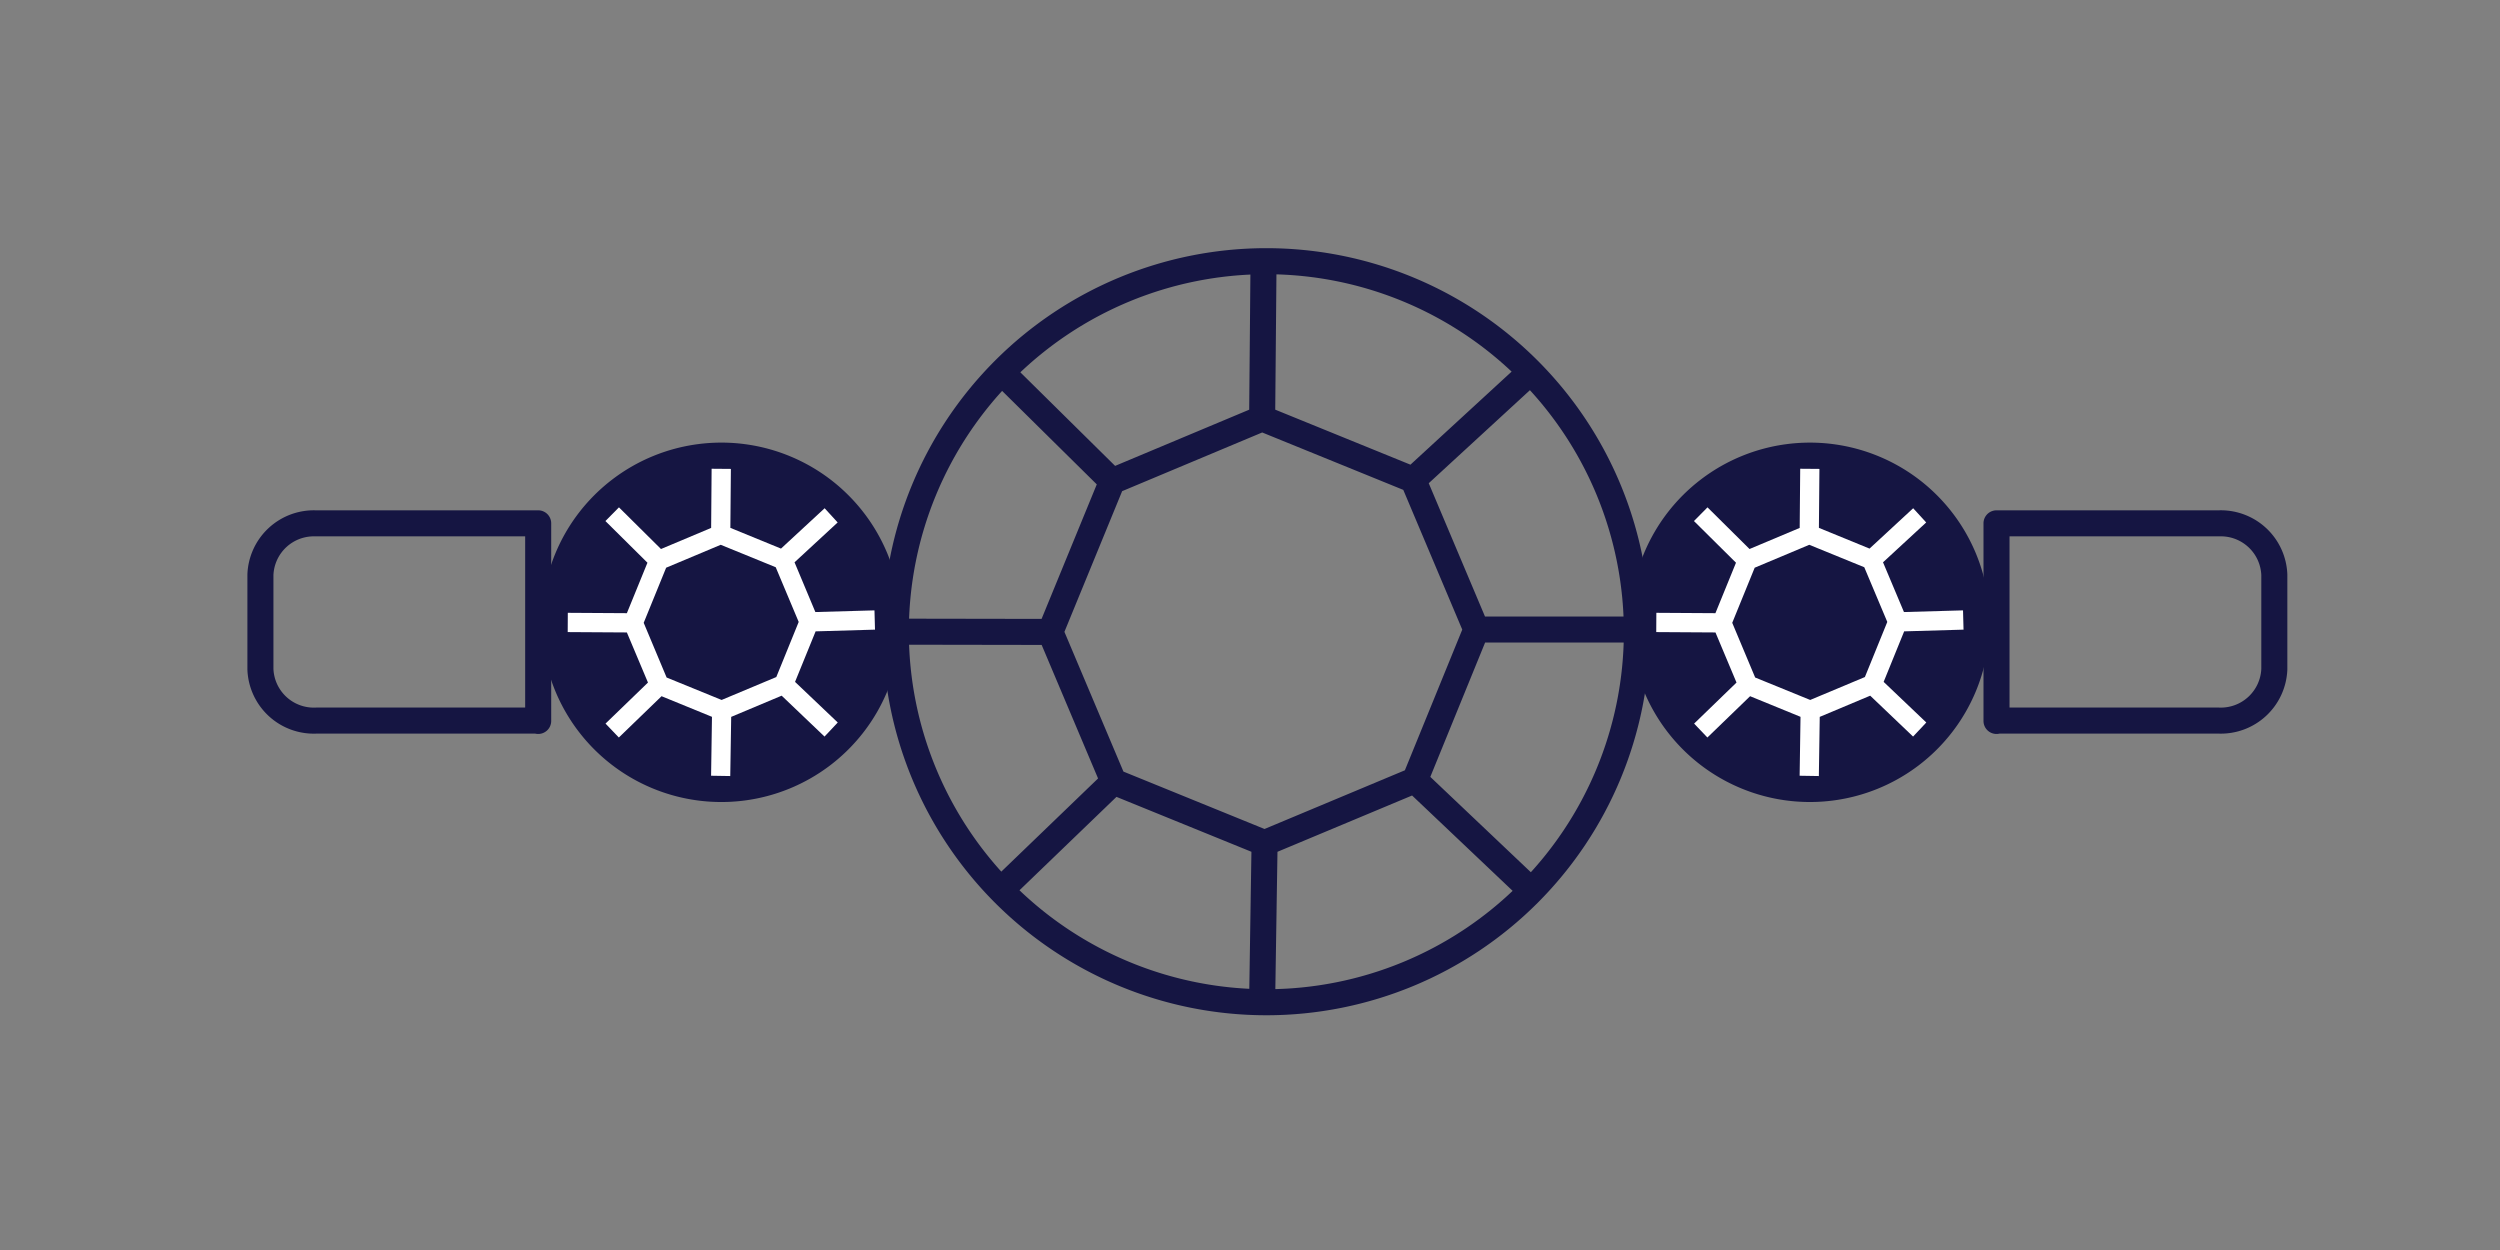
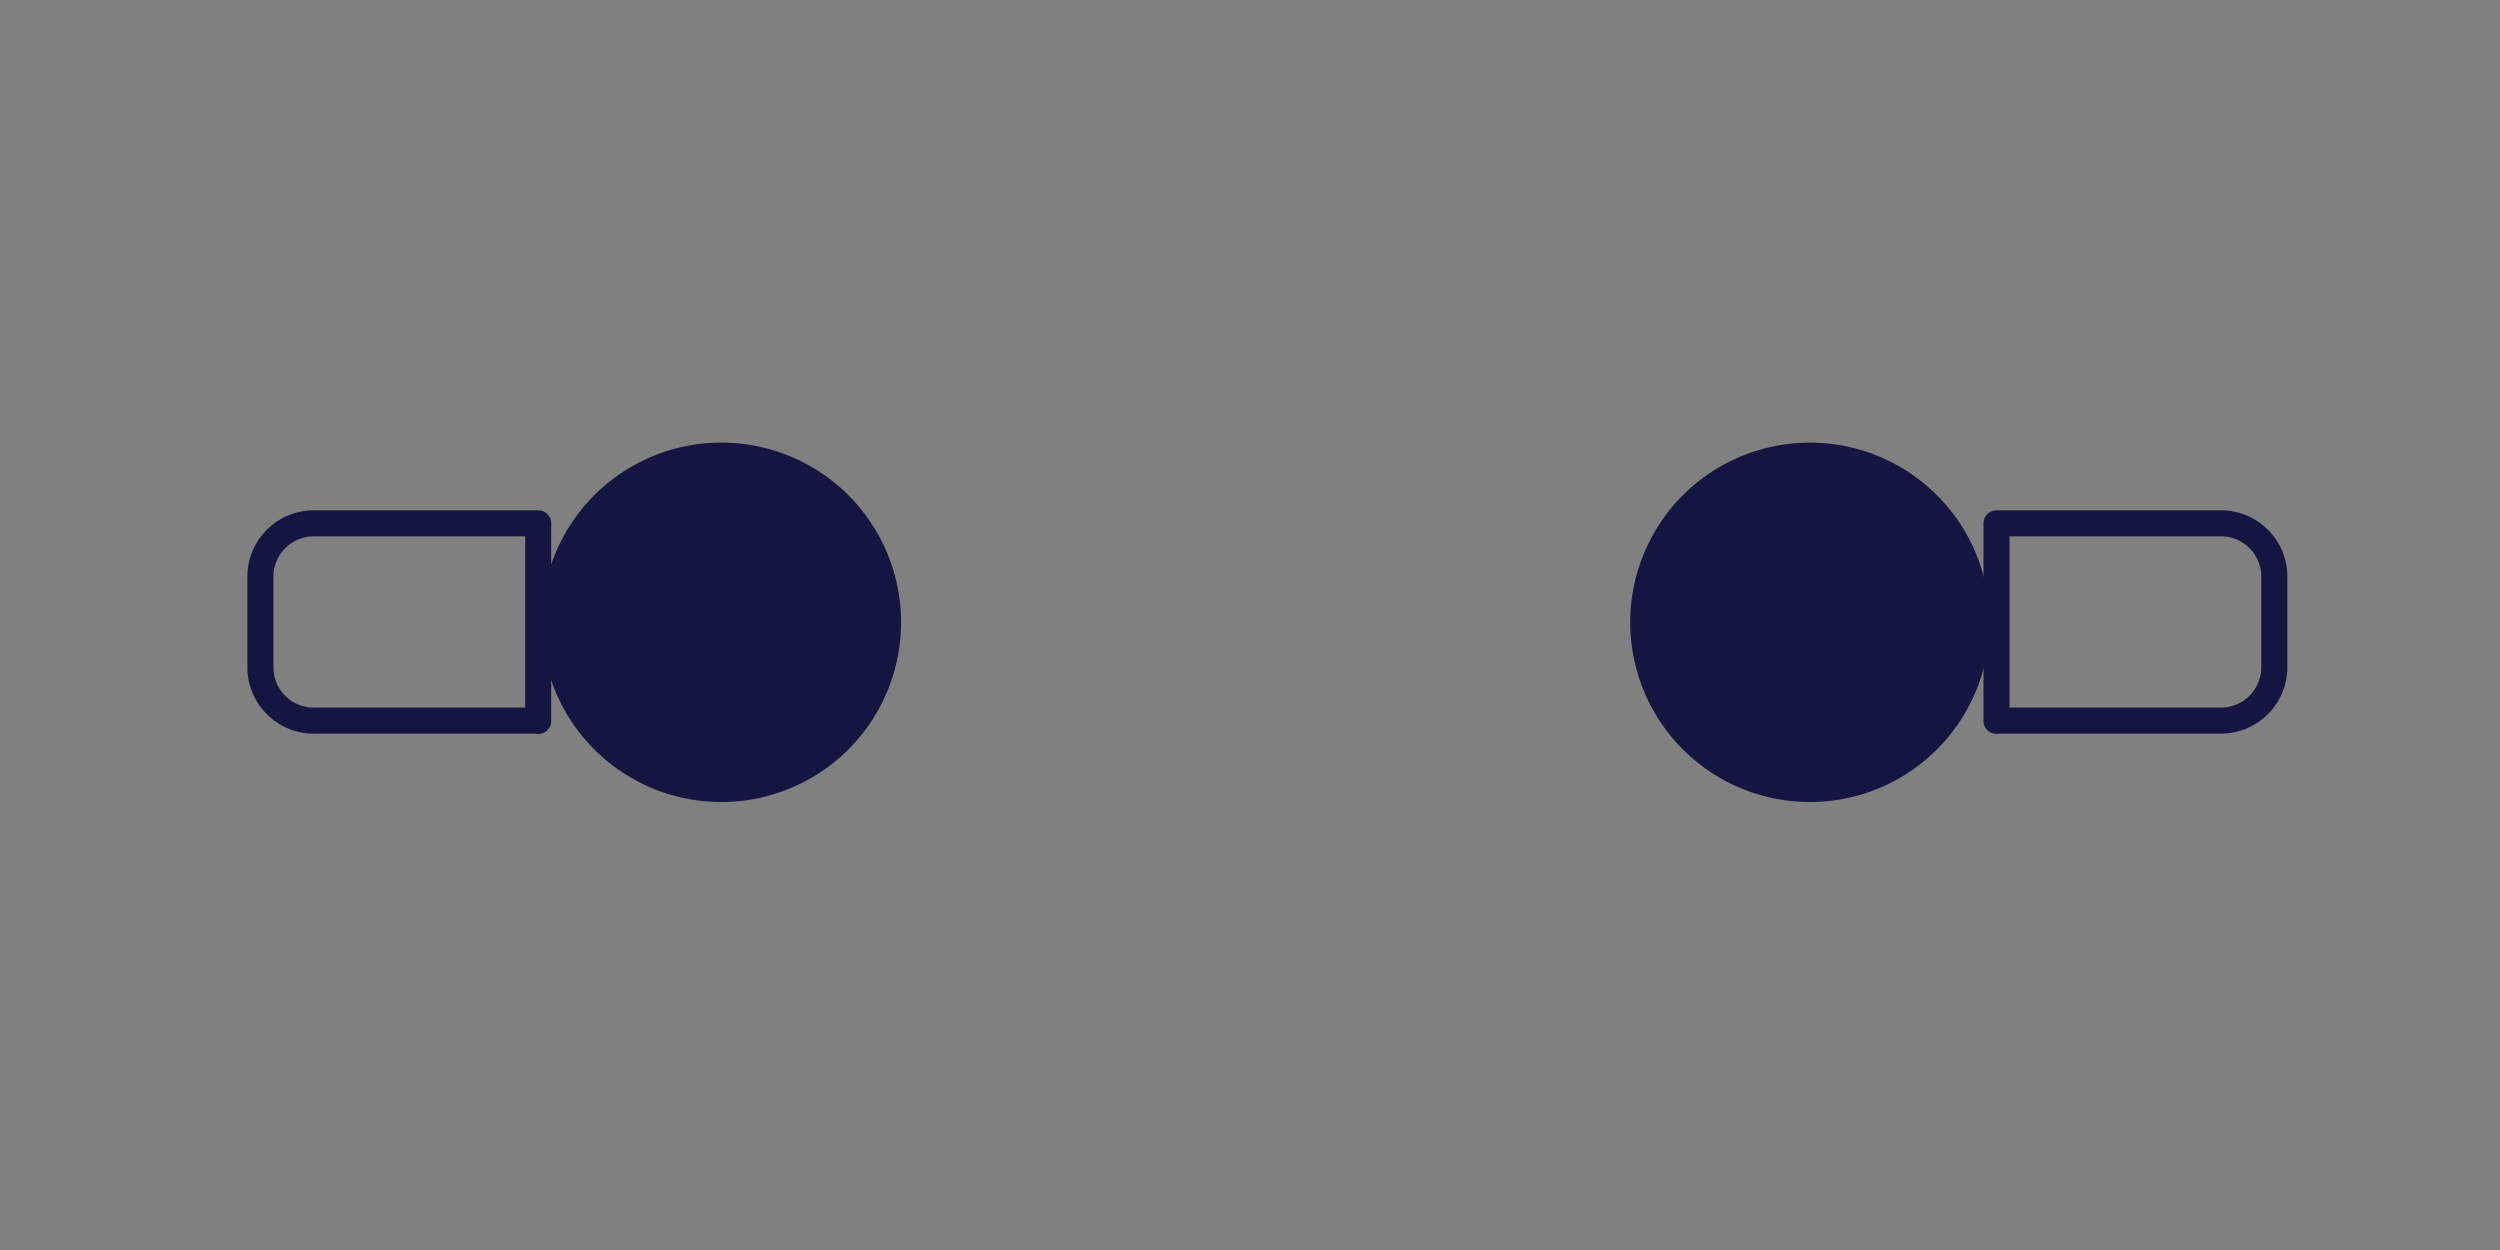
<svg xmlns="http://www.w3.org/2000/svg" width="48" height="24" fill="none">
  <rect width="100%" height="100%" fill="#808080" stroke="none" />
  <path stroke="#151542" stroke-linecap="round" stroke-linejoin="round" stroke-width=".5" d="M10.333 13.835H6.08A1.026 1.026 0 0 1 5 12.848v-1.813a1.027 1.027 0 0 1 1.053-.987h4.28v3.794-.007Zm28 0h4.26a1.028 1.028 0 0 0 1.074-.987v-1.813a1.027 1.027 0 0 0-1.054-.987h-4.28v3.794-.007Z" />
  <path fill="#151542" stroke="#151542" d="M12.713 14.671a2.95 2.95 0 1 1 2.274-5.445 2.95 2.95 0 0 1-2.274 5.445Z" />
-   <path fill="#fff" fill-rule="evenodd" d="m14.995 10.533-.972-.398.01-1.132-.37-.003-.009 1.136-.963.405-.807-.8-.26.263.807.8-.395.969-1.134-.007-.002.37 1.136.007.405.962-.815.788.256.267.82-.793.968.396-.017 1.131.368.006.018-1.136.969-.407.823.785.254-.27-.82-.78.395-.97 1.14-.033-.01-.37-1.135.032-.4-.955.828-.765-.25-.273-.838.775Zm-1.157-.073-1.048.44-.431 1.058.44 1.05 1.056.431 1.05-.44.43-1.058-.441-1.05-1.056-.431Z" clip-rule="evenodd" />
  <path fill="#151542" stroke="#151542" d="M33.614 14.671a2.95 2.95 0 1 1 2.273-5.445 2.95 2.95 0 0 1-2.273 5.445Z" />
-   <path fill="#fff" fill-rule="evenodd" d="m35.895 10.533-.972-.398.01-1.132L34.564 9l-.01 1.136-.963.405-.807-.8-.26.263.807.8-.395.969-1.134-.007-.002.37 1.137.007.404.962-.814.788.255.267.82-.793.968.396-.017 1.131.369.006.017-1.136.969-.407.823.785.254-.27-.819-.78.394-.97 1.14-.033-.01-.37-1.134.032-.402-.955.829-.765-.25-.273-.838.775Zm-1.157-.073-1.048.44-.431 1.058.44 1.05 1.057.431 1.05-.44.43-1.058-.442-1.05-1.056-.431Z" clip-rule="evenodd" />
-   <path stroke="#151542" stroke-width=".5" d="m28.346 12.087-1.213-2.874m1.213 2.874-1.18 2.893m1.18-2.893h3.08m-4.293-2.874-2.9-1.18m2.9 1.18 2.24-2.06m-5.14.88-2.88 1.207m2.88-1.207L24.26 5m-2.907 4.24-1.187 2.893m1.187-2.893L19.186 7.1m.98 5.033 1.214 2.874m-1.214-2.874-2.966-.005m4.18 2.879 2.9 1.18m-2.9-1.18-2.194 2.113m5.094-.933 2.886-1.207m-2.886 1.207-.047 3.033m2.933-4.24 2.207 2.093M17.2 12.128a7.114 7.114 0 1 0 14.228.002 7.114 7.114 0 0 0-14.228-.002Z" />
</svg>